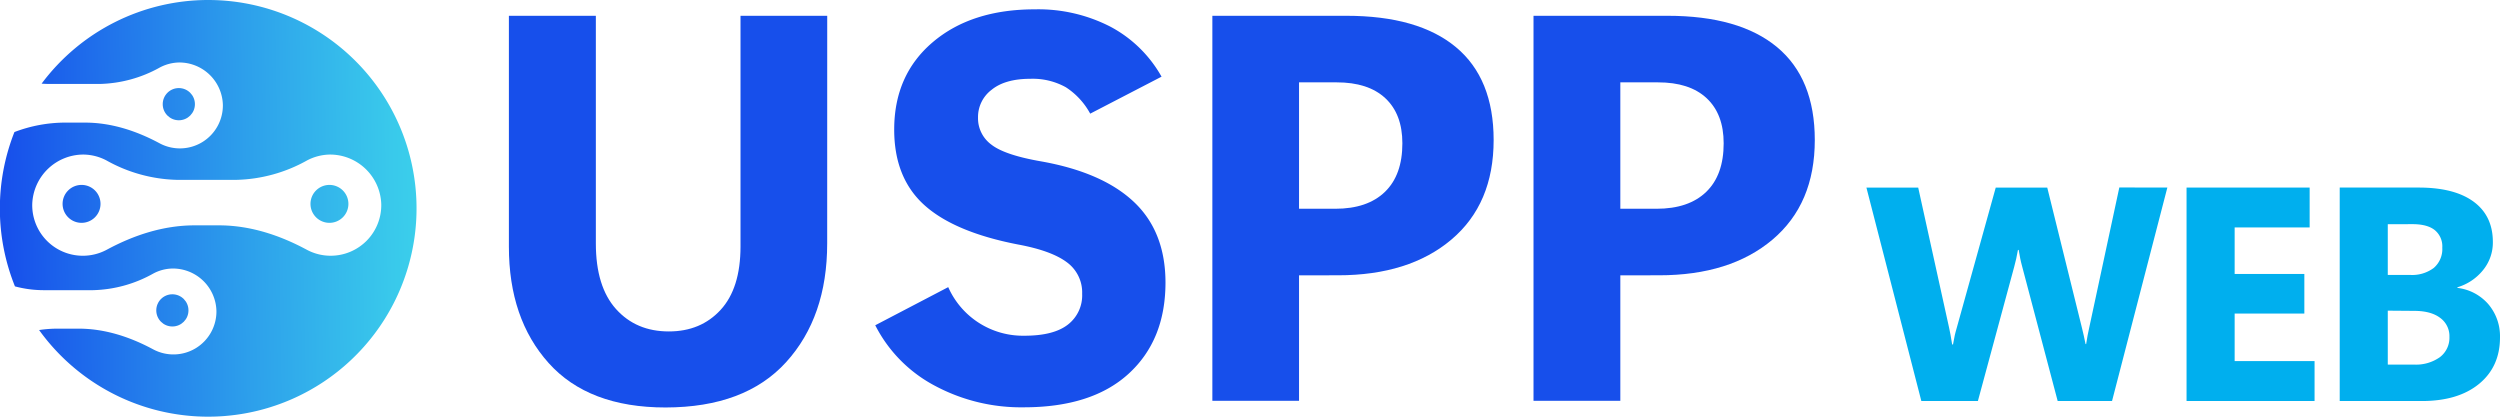
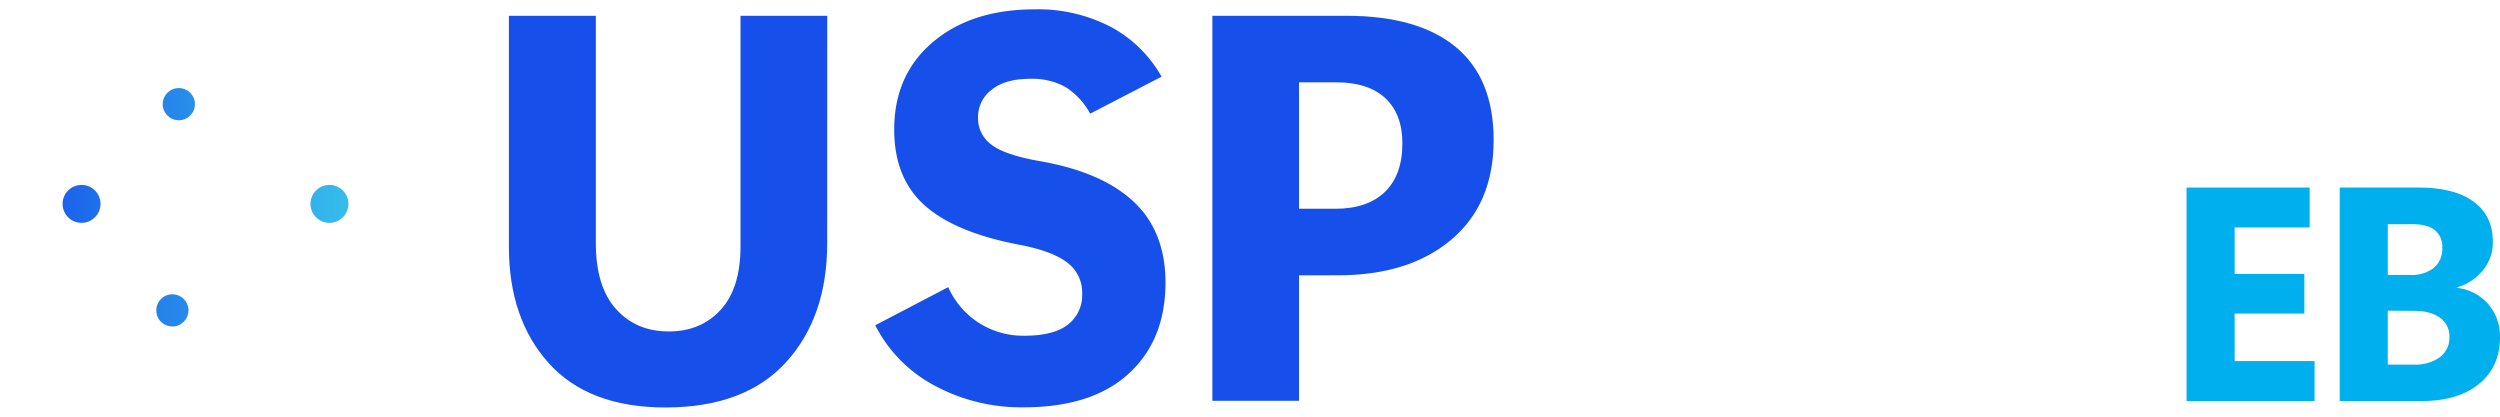
<svg xmlns="http://www.w3.org/2000/svg" xmlns:xlink="http://www.w3.org/1999/xlink" viewBox="0 0 717.34 119.57">
  <defs>
    <style>.cls-1{fill:url(#Degradado_sin_nombre_8);}.cls-2{fill:url(#Degradado_sin_nombre_8-2);}.cls-3{fill:url(#Degradado_sin_nombre_8-3);}.cls-4{fill:url(#Degradado_sin_nombre_8-4);}.cls-5{fill:url(#Degradado_sin_nombre_8-5);}.cls-6{fill:#00afee;}.cls-7{fill:#174feb;}</style>
    <linearGradient id="Degradado_sin_nombre_8" x1="65.28" y1="179.28" x2="197.48" y2="176.97" gradientUnits="userSpaceOnUse">
      <stop offset="0" stop-color="#174feb" />
      <stop offset="0.1" stop-color="#1b5feb" />
      <stop offset="0.53" stop-color="#2da0eb" />
      <stop offset="0.84" stop-color="#39c9eb" />
      <stop offset="1" stop-color="#3dd9eb" />
    </linearGradient>
    <linearGradient id="Degradado_sin_nombre_8-2" x1="65.3" y1="180.52" x2="197.5" y2="178.21" xlink:href="#Degradado_sin_nombre_8" />
    <linearGradient id="Degradado_sin_nombre_8-3" x1="65.31" y1="181.2" x2="197.51" y2="178.89" xlink:href="#Degradado_sin_nombre_8" />
    <linearGradient id="Degradado_sin_nombre_8-4" x1="1.83" y1="89.89" x2="134.04" y2="87.58" xlink:href="#Degradado_sin_nombre_8" />
    <linearGradient id="Degradado_sin_nombre_8-5" x1="0.8" y1="30.77" x2="133" y2="28.46" xlink:href="#Degradado_sin_nombre_8" />
  </defs>
  <title>logo_uspp</title>
  <g id="object">
    <path class="cls-1" d="M87.38,173.45a5.44,5.44,0,1,0,5.44,5.44A5.43,5.43,0,0,0,87.38,173.45Z" transform="translate(-63.98 -120.39)" />
    <path class="cls-2" d="M158.5,173.45a5.44,5.44,0,1,0,5.45,5.44A5.44,5.44,0,0,0,158.5,173.45Z" transform="translate(-63.98 -120.39)" />
-     <path class="cls-3" d="M123.77,120.39a59.67,59.67,0,0,0-47.85,24c.76.06,1.54.09,2.31.09H92.57a37,37,0,0,0,17.28-4.73,12.24,12.24,0,0,1,5.46-1.43,12.5,12.5,0,0,1,12.62,12.11,12.33,12.33,0,0,1-18.15,11.08c-6.64-3.57-13.86-5.94-21.4-5.94h-6a41.07,41.07,0,0,0-14.26,2.71,59.73,59.73,0,0,0,.15,44.28,31.72,31.72,0,0,0,8.07,1.09H90.72A37,37,0,0,0,108,198.86a12.1,12.1,0,0,1,5.46-1.42,12.49,12.49,0,0,1,12.62,12.1,12.33,12.33,0,0,1-18.15,11.09c-6.64-3.57-13.86-5.94-21.4-5.94h-6a36.26,36.26,0,0,0-5.33.4,59.78,59.78,0,1,0,48.52-94.7Zm35.1,73.38a14.42,14.42,0,0,1-6.86-1.72c-7.82-4.21-16.32-7-25.2-7h-7c-8.88,0-17.38,2.78-25.2,7A14.52,14.52,0,0,1,73.23,179a14.71,14.71,0,0,1,14.85-14.26,14.53,14.53,0,0,1,6.44,1.68A43.51,43.51,0,0,0,114.86,172h16.89a43.51,43.51,0,0,0,20.34-5.58,14.53,14.53,0,0,1,6.44-1.68A14.71,14.71,0,0,1,173.38,179,14.52,14.52,0,0,1,158.87,193.77Z" transform="translate(-63.98 -120.39)" />
    <circle class="cls-4" cx="49.46" cy="89.06" r="4.62" />
    <circle class="cls-5" cx="51.31" cy="29.89" r="4.62" />
-     <path class="cls-6" d="M685.87,174.21,670,235.45H654.4l-10.17-38.52c-.25-.94-.45-1.73-.57-2.37s-.28-1.46-.45-2.46H643c-.17,1-.34,1.83-.49,2.5s-.35,1.45-.58,2.33l-10.42,38.52H615.28l-15.76-61.24h14.86l8.84,40.1.43,2.12c.11.58.27,1.51.47,2.79h.25c.23-1.28.4-2.18.52-2.69s.32-1.31.64-2.39l11.1-39.93h14.78l10,40.44c.2.83.36,1.5.47,2s.29,1.35.52,2.46h.17c.2-1.17.34-2,.42-2.5s.24-1.25.47-2.24l8.63-40.19Z" transform="translate(-63.98 -120.39)" />
    <path class="cls-6" d="M728.11,235.45H691.38V174.21H726.7v11.44H705.18V199h20v11.36h-20V224h22.93Z" transform="translate(-63.98 -120.39)" />
    <path class="cls-6" d="M735.33,235.45V174.21H758q10.25,0,15.76,4.06t5.51,11.57a12.48,12.48,0,0,1-2.86,8.11,14.84,14.84,0,0,1-7.31,4.87V203a13.85,13.85,0,0,1,8.91,4.72,14.19,14.19,0,0,1,3.31,9.46q0,8.42-6,13.35t-16.45,4.93Zm13.79-50.73v14.56h6.46a10.32,10.32,0,0,0,6.72-2,7.12,7.12,0,0,0,2.46-5.85,6,6,0,0,0-2.14-5c-1.42-1.15-3.56-1.72-6.4-1.72Zm0,24.81V225h7.48a11.81,11.81,0,0,0,7.49-2.14,7,7,0,0,0,2.72-5.81,6.46,6.46,0,0,0-2.67-5.46c-1.78-1.34-4.27-2-7.45-2Z" transform="translate(-63.98 -120.39)" />
    <path class="cls-7" d="M301.33,190.23q0,21.11-11.79,34.08t-34.58,13q-22.1,0-33.54-12.74T210,191.15V124.92h24.95v65.31q0,12.39,5.78,18.83t15.17,6.43q9.17,0,14.86-6.2t5.7-18.14V124.92h24.88Z" transform="translate(-63.98 -120.39)" />
    <path class="cls-7" d="M315.12,213.72l20.94-10.94a23.44,23.44,0,0,0,21.88,13.94q8.38,0,12.47-3.2a10.58,10.58,0,0,0,4.08-8.81,10.74,10.74,0,0,0-4.42-9.09q-4.44-3.31-14-5.08-18.33-3.56-26.92-11.36t-8.59-21.61q0-15.7,11.09-25.1t29.27-9.4a45.2,45.2,0,0,1,21.72,5,36.38,36.38,0,0,1,14.63,14.32L376.8,153a20.83,20.83,0,0,0-7-7.58A19.58,19.58,0,0,0,359.63,143q-7.25,0-11.13,3.16a9.79,9.79,0,0,0-3.89,7.93,9.37,9.37,0,0,0,3.85,7.81q3.85,3,14.4,4.82,17.56,3.15,26.54,11.67t9,23.06q0,16.49-10.55,26.15t-30.12,9.66a52.37,52.37,0,0,1-25.53-6.2A40.28,40.28,0,0,1,315.12,213.72Z" transform="translate(-63.98 -120.39)" />
    <path class="cls-7" d="M436.72,199.39v36H411.85V124.92h38.43q20.64,0,31.46,9t10.82,26.65q0,18.33-12.13,28.57t-32.54,10.24Zm0-55.37v36.27h10.4q9.24,0,14.25-4.85t5-13.94q0-8.38-4.9-12.94t-14-4.54Z" transform="translate(-63.98 -120.39)" />
-     <path class="cls-7" d="M528.91,199.39v36H504V124.92h38.43q20.64,0,31.46,9t10.82,26.65q0,18.33-12.13,28.57t-32.54,10.24Zm0-55.37v36.27h10.4q9.24,0,14.25-4.85t5-13.94q0-8.38-4.89-12.94t-14-4.54Z" transform="translate(-63.98 -120.39)" />
  </g>
</svg>